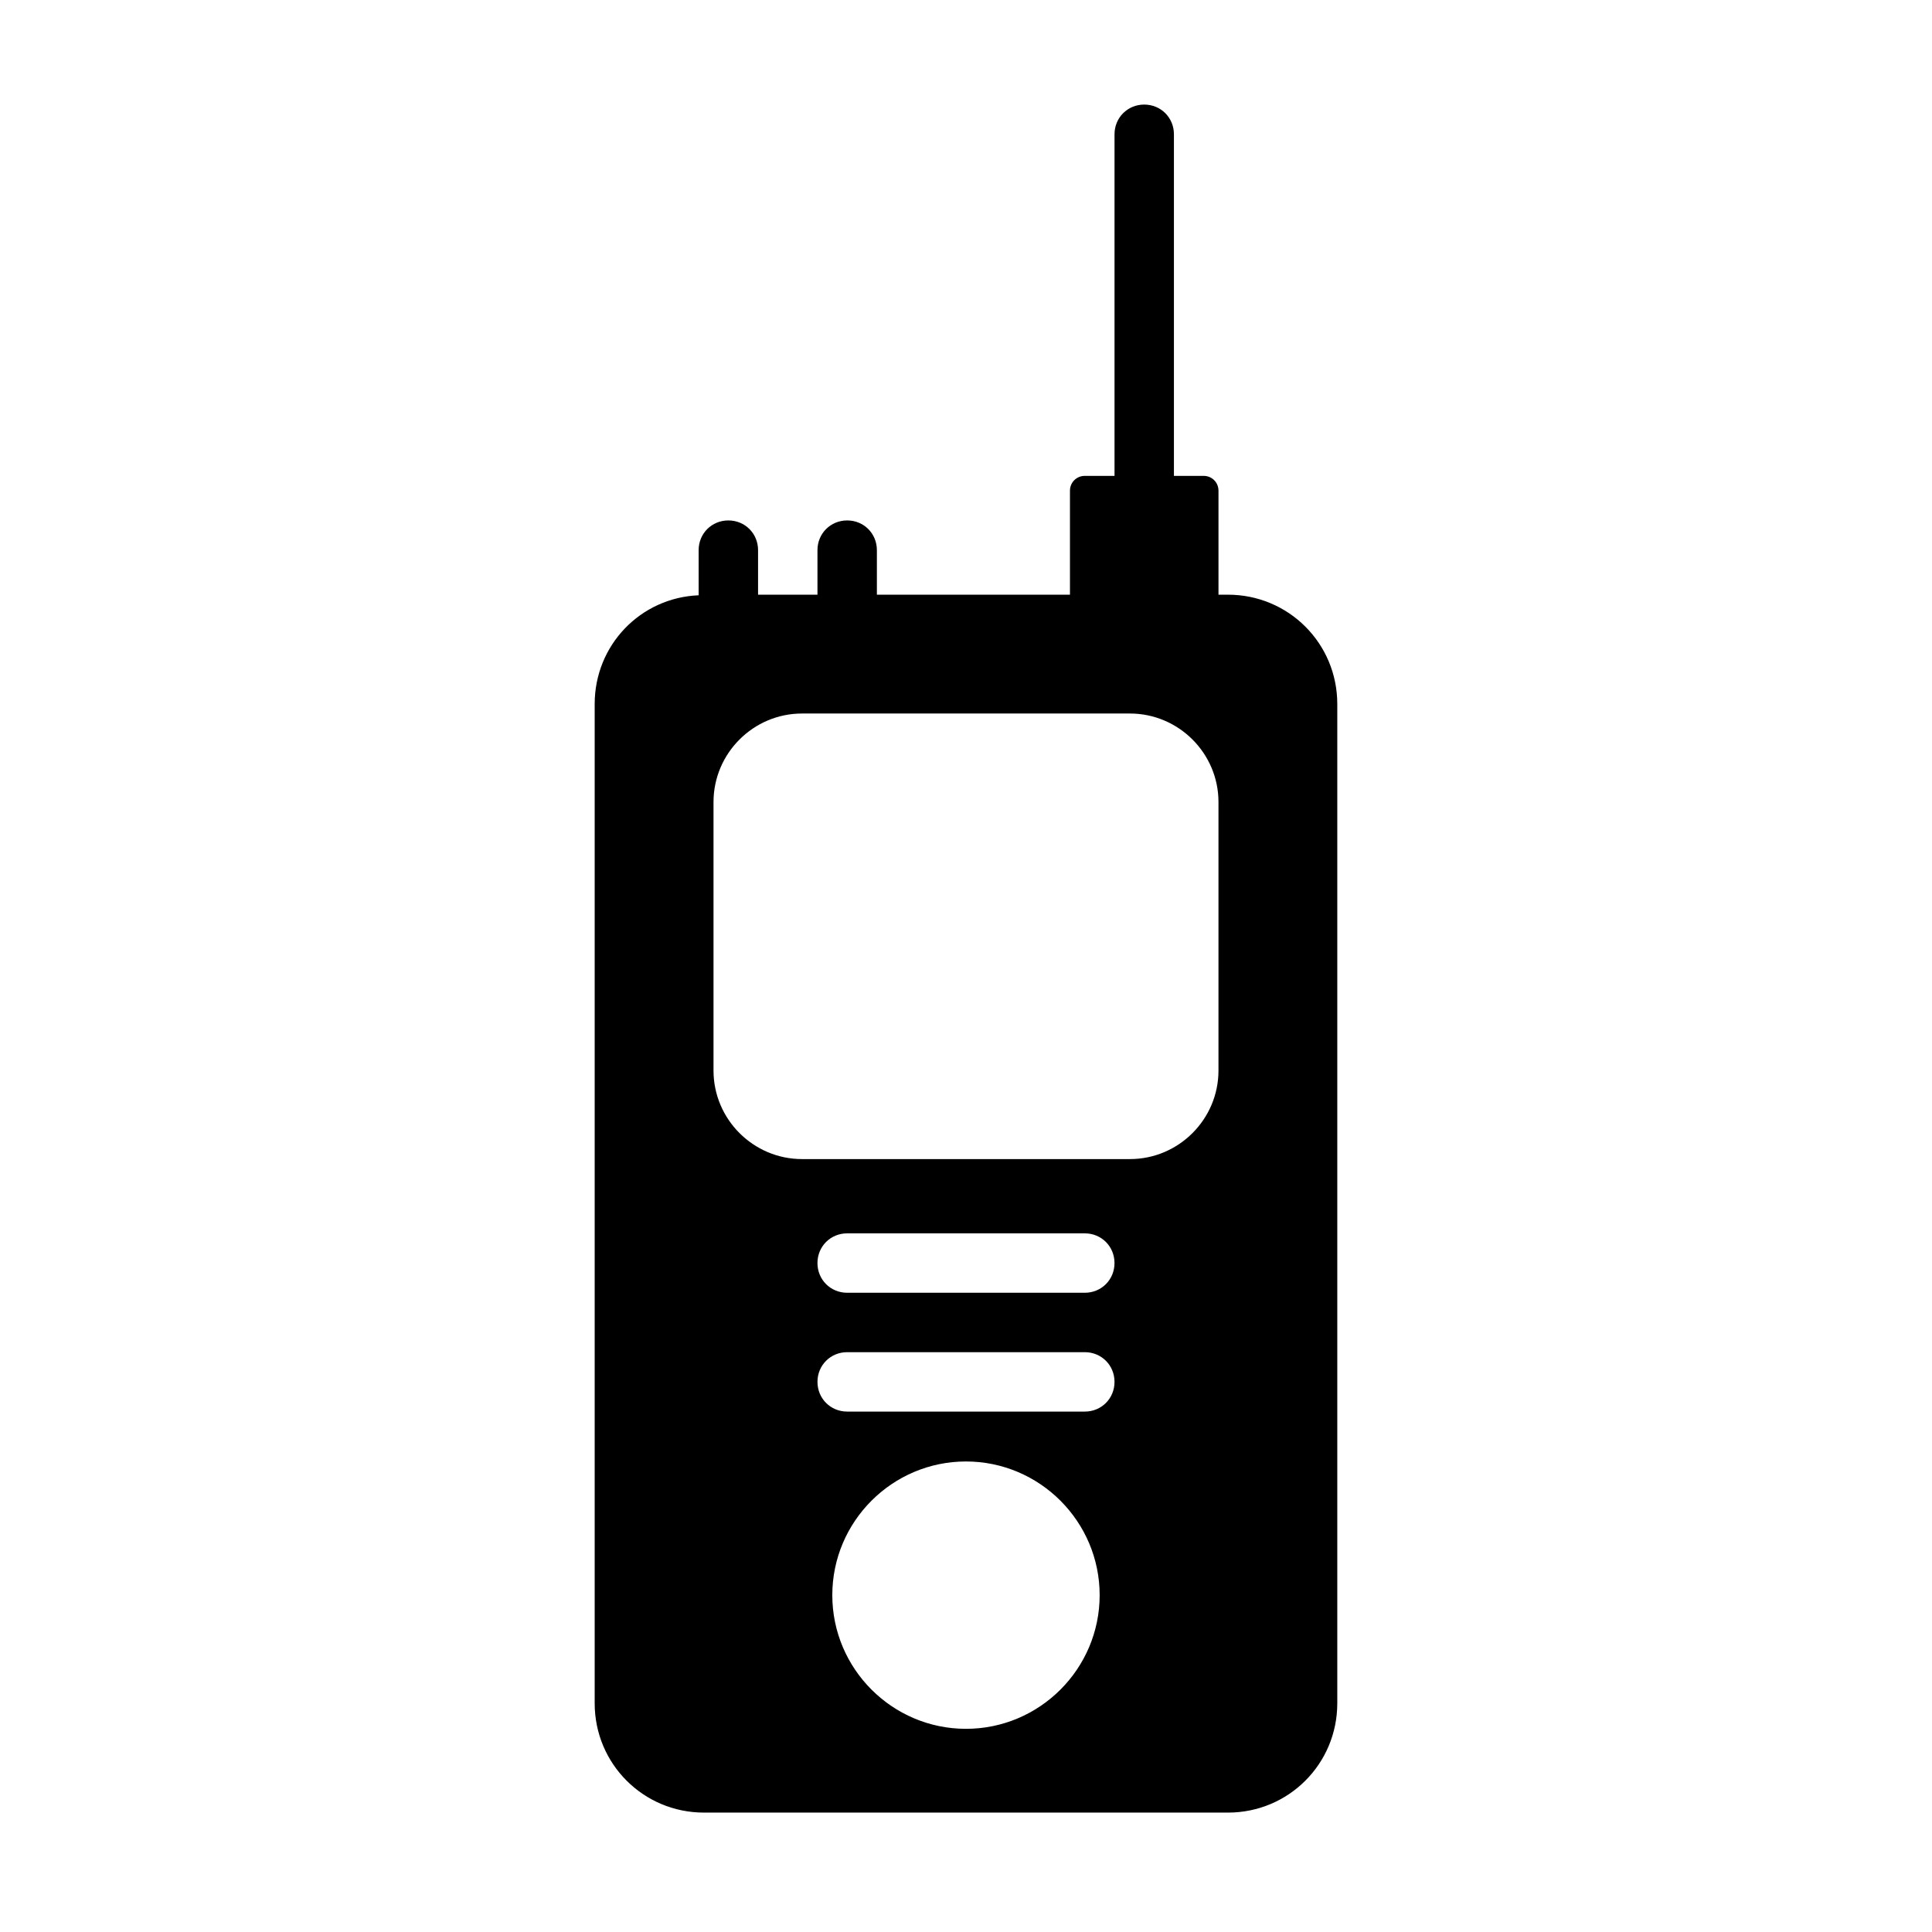
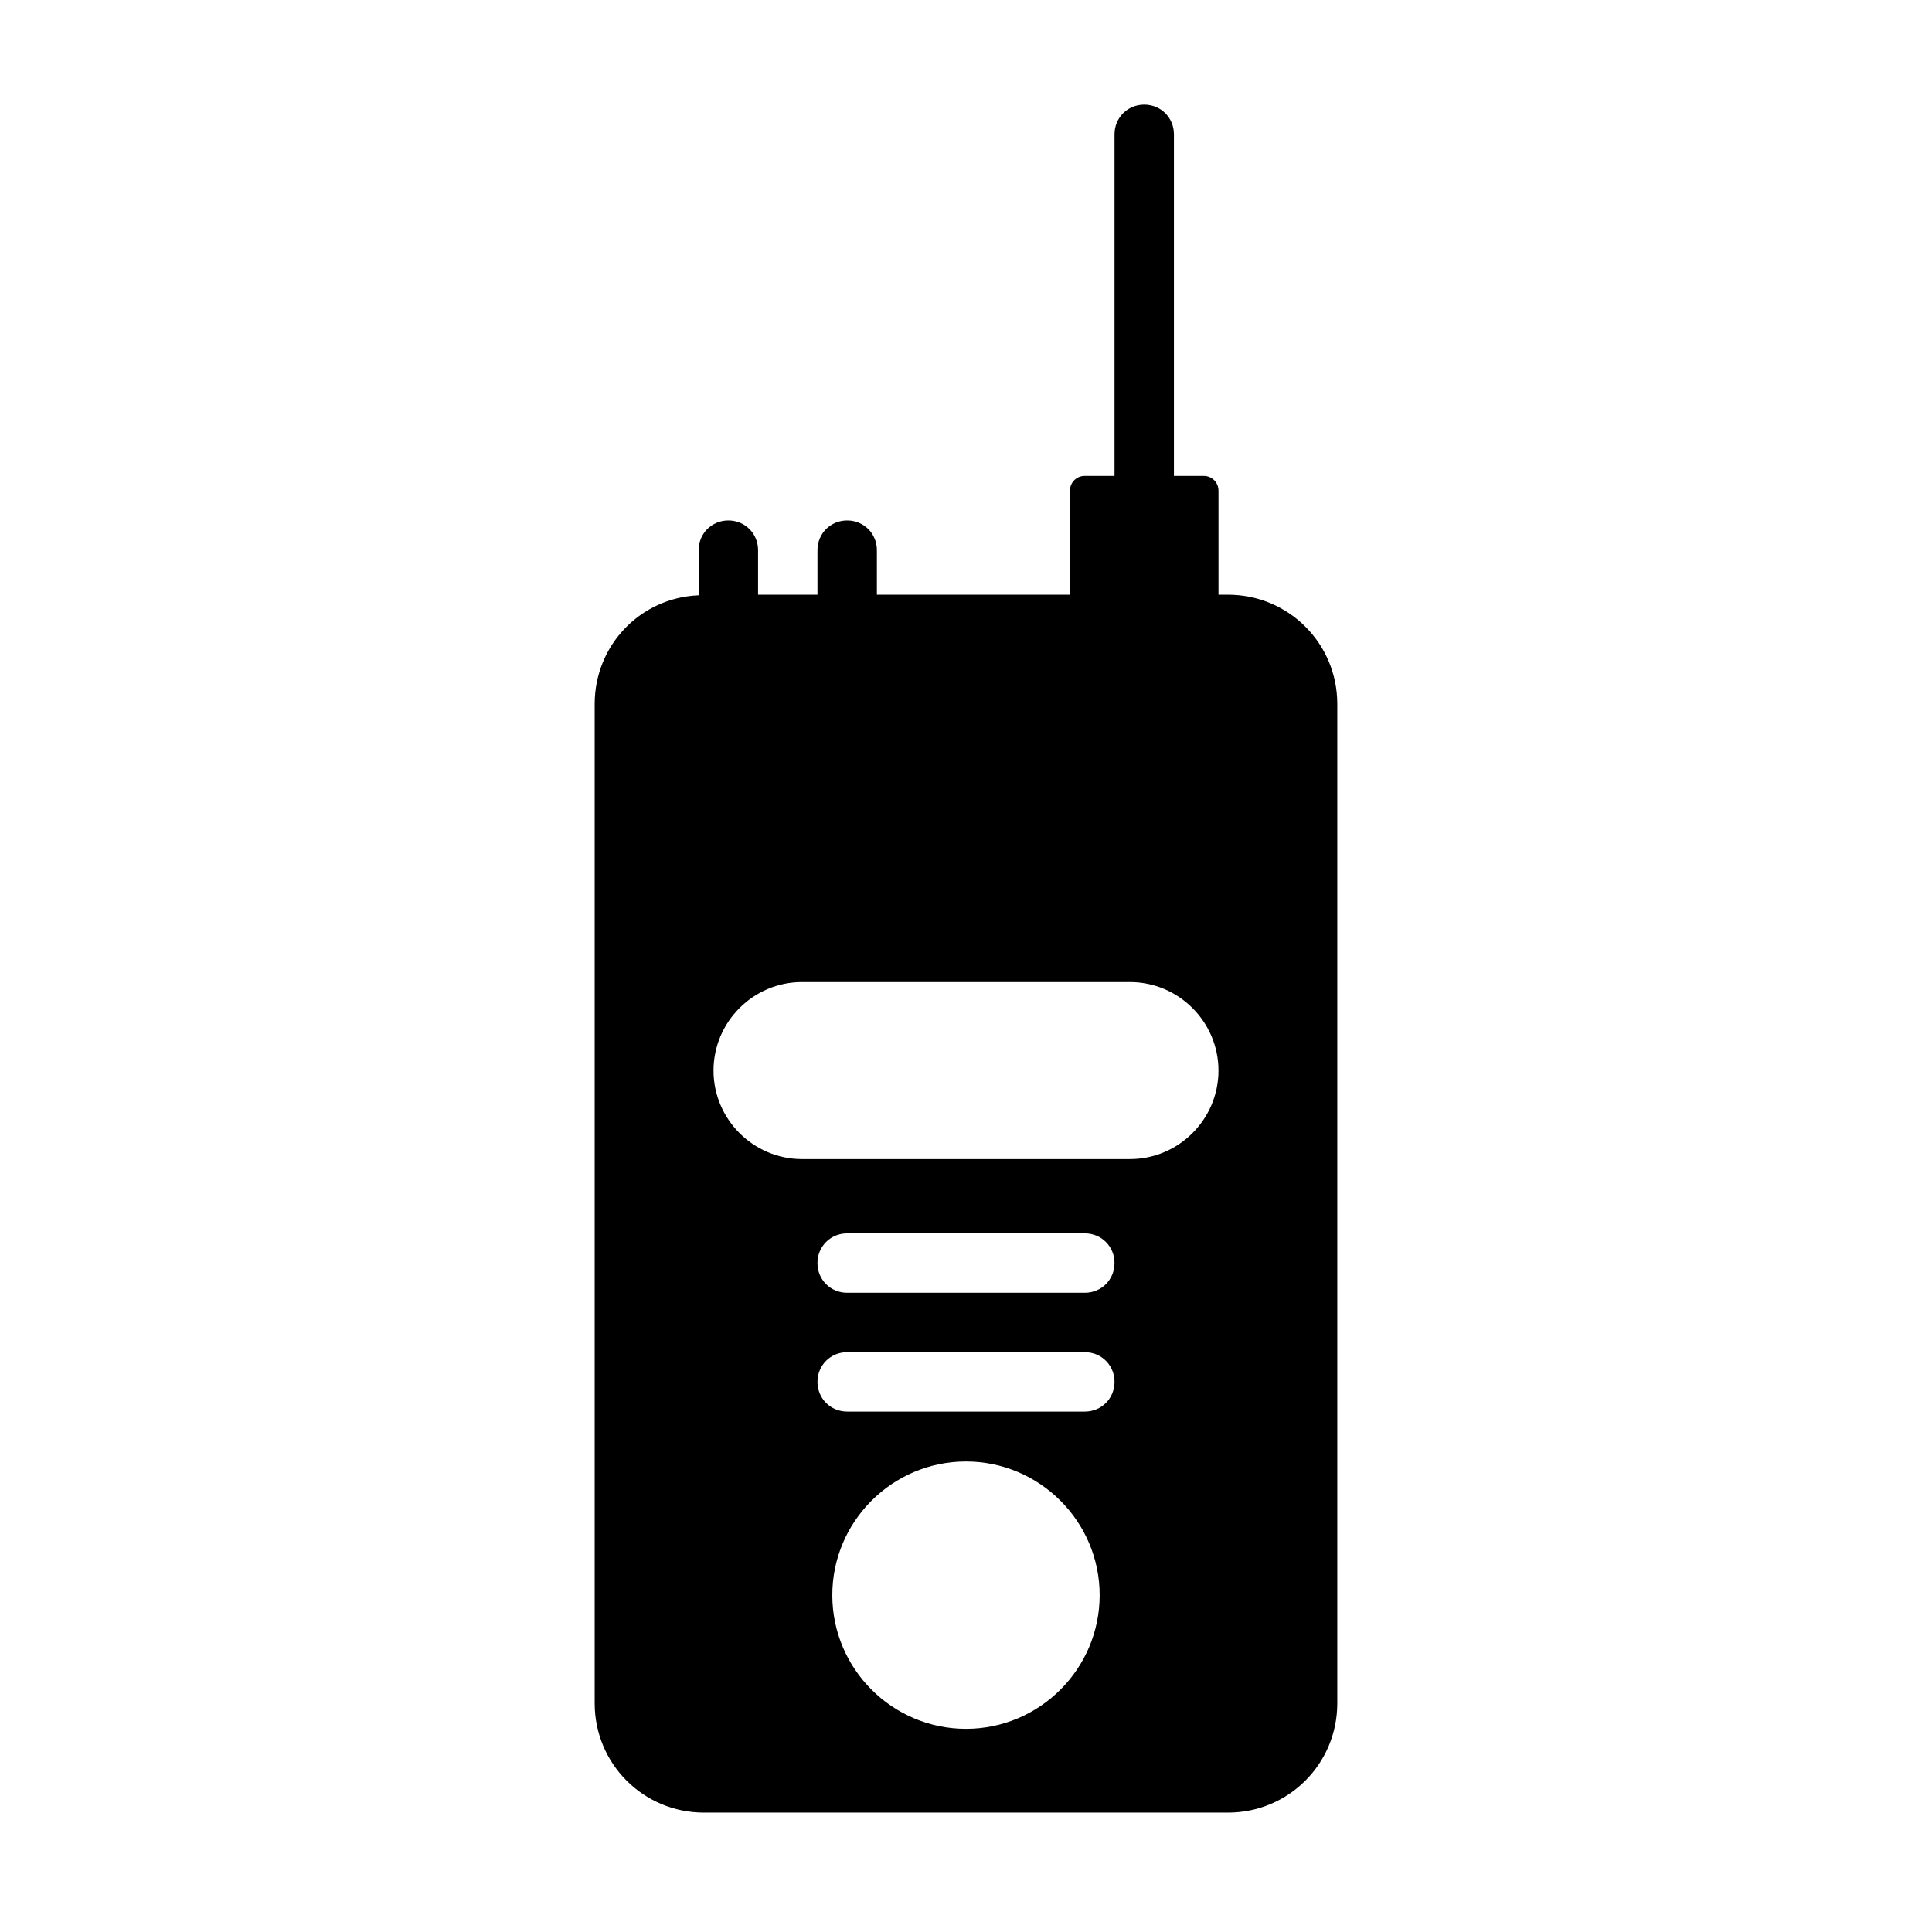
<svg xmlns="http://www.w3.org/2000/svg" fill="#000000" width="800px" height="800px" version="1.1" viewBox="144 144 512 512">
-   <path d="m469.43 301.6h-2.519v-27.551c0-2.203-1.73-3.938-3.938-3.938h-7.871v-90.527c0-4.41-3.465-7.871-7.871-7.871s-7.871 3.461-7.871 7.871v90.527h-7.871c-2.203 0-3.938 1.73-3.938 3.938v27.551h-51.168v-11.809c0-4.41-3.465-7.871-7.871-7.871-4.41 0-7.875 3.465-7.875 7.871v11.809h-15.742v-11.809c0-4.41-3.465-7.871-7.871-7.871-4.41 0-7.875 3.465-7.875 7.871v11.965c-15.43 0.629-27.551 13.227-27.551 28.812v264.82c0 16.059 12.91 28.969 28.969 28.969h138.86c16.059 0 28.969-12.91 28.969-28.969v-264.82c0-16.059-12.91-28.969-28.969-28.969zm-100.92 200.74h62.977c4.41 0 7.871 3.465 7.871 7.871 0 4.41-3.465 7.871-7.871 7.871h-62.977c-4.41 0-7.871-3.465-7.871-7.871-0.004-4.41 3.461-7.871 7.871-7.871zm-7.875-23.617c0-4.41 3.465-7.871 7.871-7.871h62.977c4.41 0 7.871 3.465 7.871 7.871 0 4.41-3.465 7.871-7.871 7.871h-62.977c-4.406 0-7.871-3.461-7.871-7.871zm74.785 88.008c0 19.523-15.902 35.426-35.426 35.426-19.523 0-35.426-15.902-35.426-35.426 0-19.523 15.902-35.426 35.426-35.426 19.523 0.004 35.426 15.906 35.426 35.426zm31.488-139.02c0 12.91-10.547 23.457-23.457 23.457h-86.906c-12.91 0-23.457-10.547-23.457-23.457v-71.164c0-12.91 10.547-23.457 23.457-23.457h86.906c12.91 0 23.457 10.547 23.457 23.457z" />
+   <path d="m469.43 301.6h-2.519v-27.551c0-2.203-1.73-3.938-3.938-3.938h-7.871v-90.527c0-4.41-3.465-7.871-7.871-7.871s-7.871 3.461-7.871 7.871v90.527h-7.871c-2.203 0-3.938 1.73-3.938 3.938v27.551h-51.168v-11.809c0-4.41-3.465-7.871-7.871-7.871-4.41 0-7.875 3.465-7.875 7.871v11.809h-15.742v-11.809c0-4.41-3.465-7.871-7.871-7.871-4.41 0-7.875 3.465-7.875 7.871v11.965c-15.43 0.629-27.551 13.227-27.551 28.812v264.82c0 16.059 12.91 28.969 28.969 28.969h138.86c16.059 0 28.969-12.91 28.969-28.969v-264.82c0-16.059-12.91-28.969-28.969-28.969zm-100.92 200.74h62.977c4.41 0 7.871 3.465 7.871 7.871 0 4.41-3.465 7.871-7.871 7.871h-62.977c-4.41 0-7.871-3.465-7.871-7.871-0.004-4.41 3.461-7.871 7.871-7.871zm-7.875-23.617c0-4.41 3.465-7.871 7.871-7.871h62.977c4.41 0 7.871 3.465 7.871 7.871 0 4.41-3.465 7.871-7.871 7.871h-62.977c-4.406 0-7.871-3.461-7.871-7.871zm74.785 88.008c0 19.523-15.902 35.426-35.426 35.426-19.523 0-35.426-15.902-35.426-35.426 0-19.523 15.902-35.426 35.426-35.426 19.523 0.004 35.426 15.906 35.426 35.426zm31.488-139.02c0 12.91-10.547 23.457-23.457 23.457h-86.906c-12.91 0-23.457-10.547-23.457-23.457c0-12.91 10.547-23.457 23.457-23.457h86.906c12.91 0 23.457 10.547 23.457 23.457z" />
</svg>